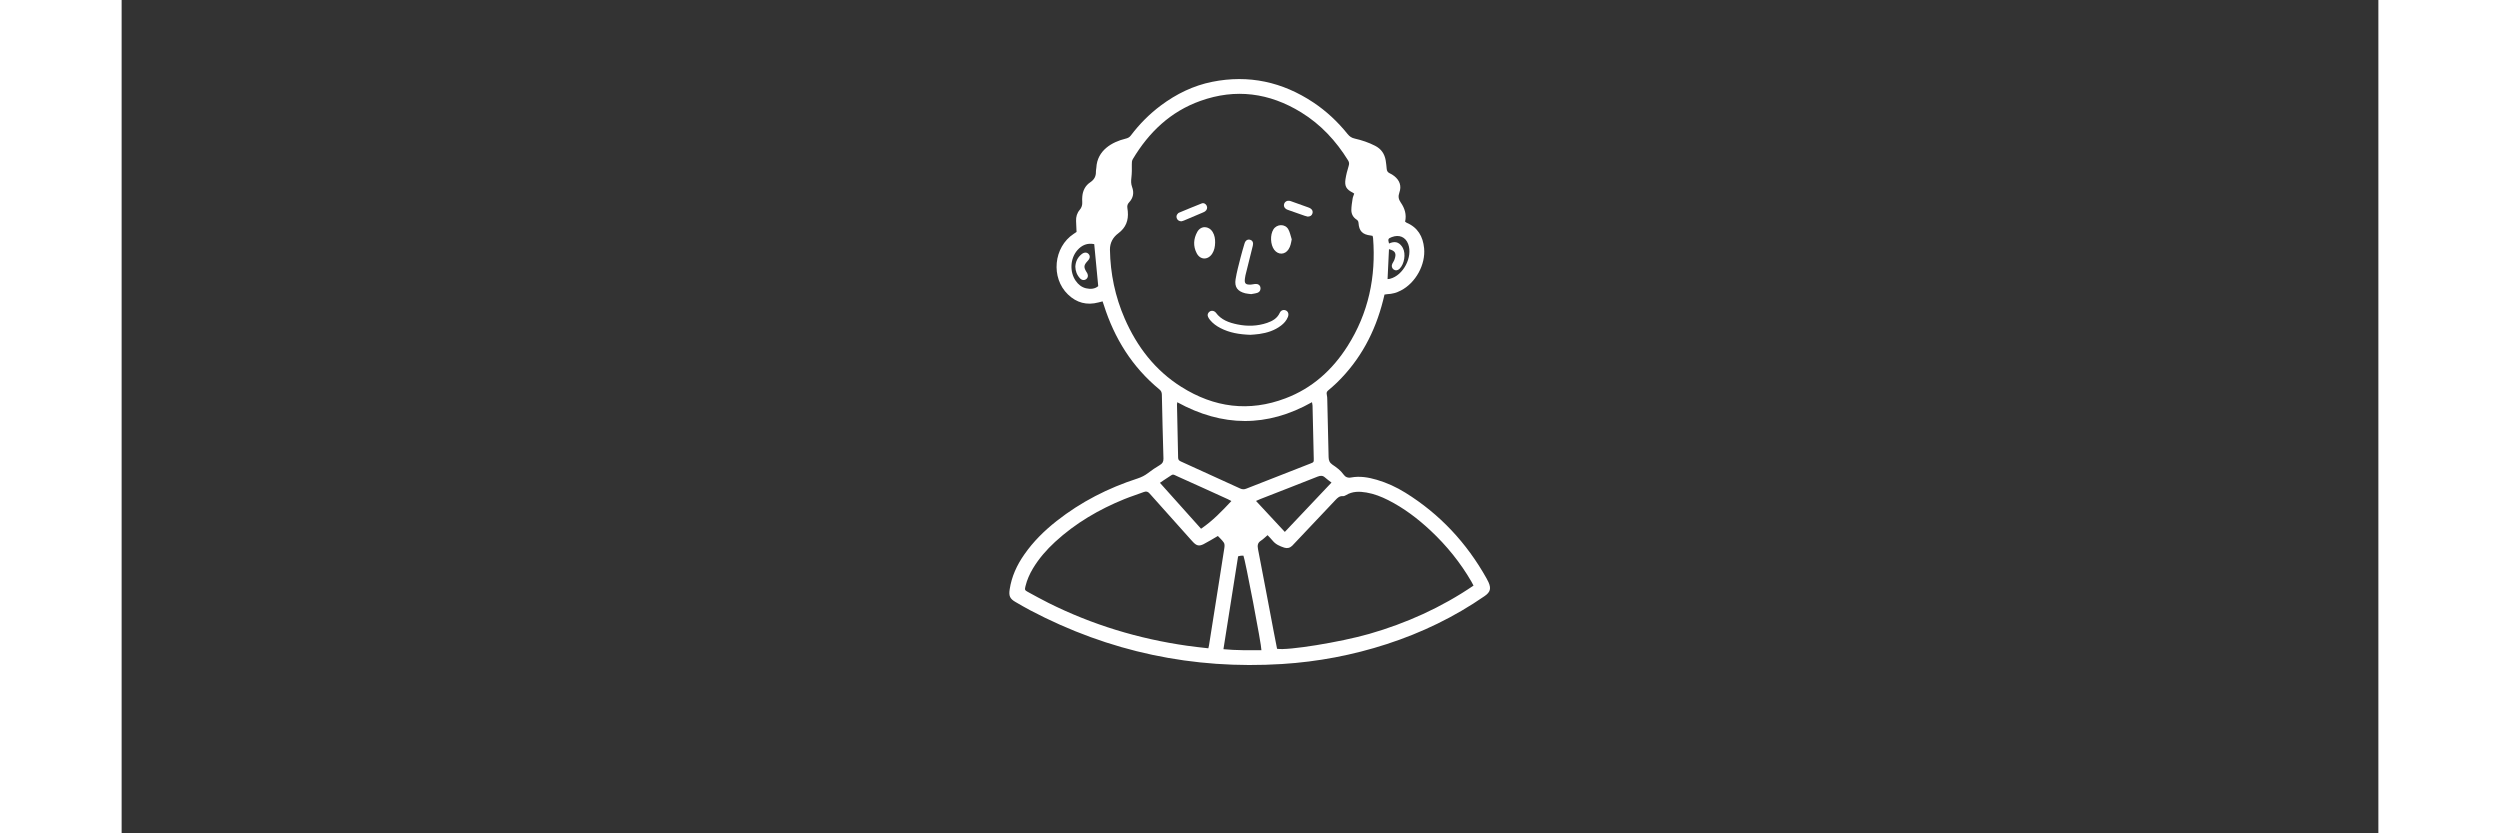
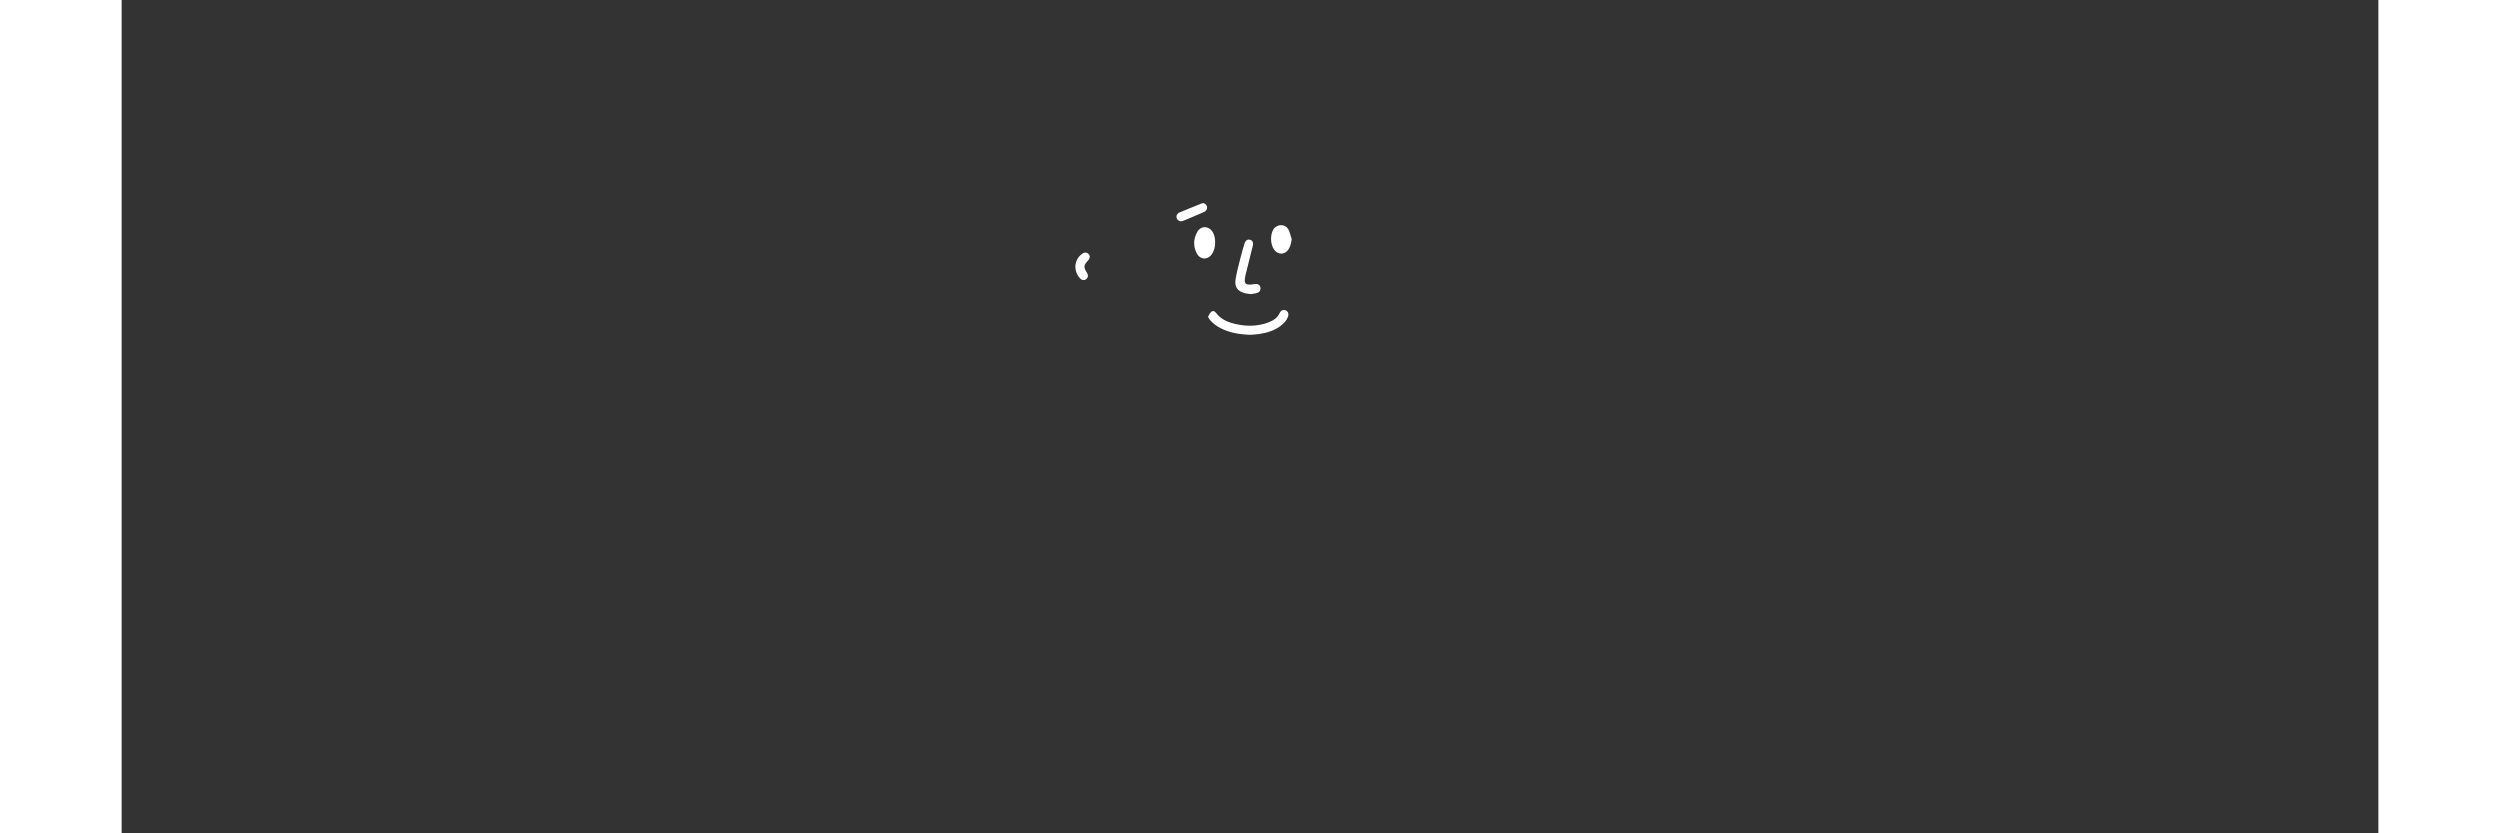
<svg xmlns="http://www.w3.org/2000/svg" width="300" zoomAndPan="magnify" viewBox="0 0 224.88 83.04" height="100" preserveAspectRatio="xMidYMid meet" version="1.0">
  <rect x="0" y="0" width="224.88" height="83.04" fill="#333333" stroke="none" />
  <defs>
    <clipPath id="99078bd249">
-       <path d="M 88.391 7.414 L 136.582 7.414 L 136.582 66.73 L 88.391 66.73 Z M 88.391 7.414 " clip-rule="nonzero" />
-     </clipPath>
+       </clipPath>
  </defs>
  <g clip-path="url(#99078bd249)">
    <path fill="#ffffff" d="M 97.75 30.031 C 97.586 30.074 97.465 30.105 97.34 30.137 C 96.18 30.445 95.16 30.172 94.305 29.348 C 92.566 27.68 92.863 24.621 94.875 23.301 C 94.984 23.23 95.086 23.16 95.156 23.113 C 95.141 22.723 95.129 22.371 95.109 22.023 C 95.09 21.605 95.203 21.227 95.473 20.91 C 95.672 20.676 95.742 20.422 95.723 20.125 C 95.707 19.941 95.715 19.754 95.73 19.57 C 95.781 18.984 96.035 18.488 96.523 18.164 C 96.922 17.898 97.102 17.562 97.086 17.094 C 97.082 16.969 97.121 16.84 97.129 16.711 C 97.215 14.965 98.723 14.141 100.02 13.824 C 100.262 13.766 100.426 13.691 100.57 13.496 C 101.426 12.359 102.418 11.363 103.555 10.512 C 105.094 9.363 106.797 8.527 108.68 8.152 C 112.312 7.426 115.672 8.16 118.75 10.207 C 120.055 11.074 121.184 12.137 122.164 13.355 C 122.359 13.598 122.566 13.742 122.891 13.812 C 123.582 13.969 124.258 14.195 124.898 14.523 C 125.512 14.836 125.848 15.324 125.961 15.98 C 126.008 16.262 126.035 16.547 126.062 16.832 C 126.082 17.035 126.16 17.172 126.355 17.262 C 126.52 17.336 126.68 17.438 126.824 17.551 C 127.363 17.984 127.555 18.535 127.324 19.188 C 127.191 19.562 127.234 19.855 127.461 20.18 C 127.855 20.746 128.059 21.375 127.895 22.086 C 127.953 22.125 127.992 22.168 128.039 22.191 C 129.16 22.664 129.676 23.566 129.789 24.727 C 129.953 26.371 128.945 28.191 127.473 28.949 C 127.047 29.172 126.602 29.297 126.121 29.312 C 126.039 29.316 125.957 29.336 125.844 29.352 C 125.797 29.547 125.75 29.738 125.703 29.93 C 124.91 33.082 123.441 35.855 121.094 38.137 C 120.82 38.402 120.527 38.656 120.234 38.902 C 120.098 39.016 120.047 39.129 120.09 39.309 C 120.133 39.488 120.137 39.676 120.141 39.859 C 120.188 41.758 120.238 43.652 120.273 45.547 C 120.277 45.879 120.371 46.105 120.648 46.297 C 121.059 46.574 121.465 46.863 121.762 47.285 C 121.934 47.531 122.188 47.645 122.508 47.582 C 123.387 47.418 124.242 47.566 125.082 47.812 C 126.086 48.109 127.031 48.543 127.918 49.094 C 131.359 51.23 134.031 54.102 136.008 57.629 C 136.078 57.754 136.141 57.879 136.203 58.008 C 136.488 58.641 136.391 59.004 135.82 59.398 C 132.809 61.48 129.547 63.055 126.066 64.184 C 122.676 65.285 119.195 65.945 115.637 66.168 C 106.773 66.723 98.406 64.961 90.543 60.816 C 90.039 60.551 89.547 60.262 89.055 59.977 C 88.504 59.656 88.395 59.375 88.492 58.73 C 88.684 57.449 89.211 56.309 89.949 55.254 C 90.844 53.965 91.949 52.879 93.176 51.914 C 95.602 50.004 98.305 48.629 101.234 47.68 C 101.617 47.555 101.965 47.383 102.285 47.133 C 102.656 46.844 103.051 46.586 103.453 46.344 C 103.719 46.188 103.824 46.008 103.816 45.695 C 103.75 43.57 103.703 41.445 103.656 39.324 C 103.652 39.109 103.59 38.953 103.418 38.809 C 100.707 36.578 98.93 33.727 97.875 30.398 C 97.844 30.289 97.801 30.184 97.75 30.035 Z M 122.828 19.293 C 122.754 19.246 122.723 19.215 122.684 19.199 C 122.047 18.879 121.852 18.566 121.953 17.867 C 122.02 17.418 122.137 16.977 122.27 16.543 C 122.336 16.332 122.332 16.172 122.215 15.984 C 121.012 14.039 119.492 12.398 117.535 11.195 C 114.371 9.25 111.012 8.797 107.496 10.055 C 104.523 11.117 102.367 13.172 100.766 15.852 C 100.664 16.023 100.66 16.191 100.664 16.383 C 100.672 16.824 100.672 17.266 100.621 17.703 C 100.582 18.023 100.574 18.316 100.688 18.625 C 100.902 19.195 100.816 19.719 100.391 20.168 C 100.238 20.328 100.188 20.504 100.219 20.715 C 100.238 20.828 100.25 20.941 100.262 21.055 C 100.344 21.957 100.078 22.684 99.316 23.25 C 98.793 23.637 98.473 24.191 98.484 24.887 C 98.523 27.27 99.004 29.559 99.953 31.742 C 101.18 34.551 102.98 36.902 105.598 38.551 C 108.863 40.613 112.34 41.074 115.98 39.691 C 118.633 38.688 120.648 36.871 122.156 34.496 C 124.25 31.203 125.008 27.578 124.703 23.707 C 124.695 23.641 124.672 23.574 124.656 23.504 C 124.582 23.488 124.527 23.473 124.473 23.469 C 123.652 23.375 123.309 23.031 123.254 22.219 C 123.242 22.055 123.18 21.961 123.051 21.875 C 122.715 21.656 122.539 21.324 122.539 20.938 C 122.543 20.559 122.605 20.176 122.664 19.797 C 122.688 19.633 122.766 19.477 122.824 19.293 Z M 134.715 58.355 C 134.629 58.191 134.57 58.074 134.508 57.965 C 133.406 56.062 132.035 54.371 130.434 52.871 C 129.16 51.68 127.777 50.629 126.211 49.836 C 125.52 49.488 124.805 49.207 124.039 49.078 C 123.34 48.961 122.648 48.945 122.008 49.34 C 121.914 49.398 121.793 49.449 121.688 49.441 C 121.359 49.414 121.164 49.605 120.961 49.82 C 119.613 51.25 118.262 52.68 116.906 54.109 C 116.82 54.203 116.73 54.297 116.641 54.387 C 116.414 54.605 116.145 54.668 115.848 54.57 C 115.414 54.426 114.996 54.25 114.695 53.875 C 114.543 53.691 114.375 53.523 114.191 53.328 C 113.941 53.539 113.754 53.734 113.527 53.879 C 113.199 54.09 113.168 54.352 113.238 54.719 C 113.762 57.402 114.262 60.094 114.773 62.781 C 114.891 63.41 115.016 64.035 115.137 64.652 C 116.223 64.836 121.406 64 124.328 63.164 C 128.023 62.102 131.492 60.543 134.711 58.355 Z M 108.289 64.602 C 108.32 64.461 108.34 64.395 108.352 64.324 C 108.691 62.184 109.031 60.043 109.367 57.906 C 109.543 56.809 109.719 55.711 109.883 54.609 C 109.91 54.438 109.926 54.211 109.84 54.082 C 109.664 53.816 109.418 53.602 109.238 53.41 C 108.727 53.707 108.281 53.984 107.816 54.223 C 107.379 54.445 107.121 54.383 106.785 54.035 C 106.703 53.953 106.629 53.867 106.555 53.785 C 105.184 52.254 103.812 50.727 102.449 49.191 C 102.277 48.992 102.117 48.93 101.863 49.027 C 101.223 49.273 100.566 49.473 99.934 49.73 C 97.391 50.762 95.051 52.129 93.02 53.996 C 92.168 54.781 91.41 55.648 90.809 56.648 C 90.477 57.203 90.219 57.785 90.066 58.414 C 89.98 58.781 89.988 58.809 90.316 58.992 C 90.992 59.359 91.668 59.734 92.355 60.078 C 96.727 62.262 101.344 63.66 106.18 64.348 C 106.871 64.449 107.562 64.516 108.289 64.602 Z M 105.191 40.082 C 105.18 40.203 105.164 40.258 105.164 40.312 C 105.203 42.078 105.246 43.844 105.277 45.609 C 105.281 45.816 105.371 45.902 105.551 45.984 C 107.523 46.875 109.492 47.773 111.457 48.676 C 111.668 48.773 111.852 48.781 112.066 48.695 C 114.184 47.859 116.309 47.035 118.43 46.203 C 118.797 46.062 118.805 46.055 118.793 45.68 C 118.758 43.926 118.715 42.176 118.672 40.426 C 118.668 40.316 118.637 40.211 118.617 40.078 C 114.141 42.602 109.688 42.551 105.191 40.082 Z M 113.578 64.789 C 113.598 64.301 111.945 55.676 111.785 55.371 C 111.707 55.371 111.621 55.367 111.535 55.375 C 111.453 55.383 111.375 55.41 111.254 55.438 C 110.77 58.512 110.285 61.582 109.793 64.691 C 111.09 64.816 112.332 64.793 113.574 64.789 Z M 113.039 49.918 C 114.016 50.969 114.953 51.973 115.91 53.004 C 117.48 51.344 119.004 49.73 120.562 48.086 C 120.324 47.902 120.113 47.762 119.926 47.59 C 119.695 47.375 119.477 47.379 119.191 47.488 C 117.285 48.246 115.367 48.988 113.457 49.734 C 113.34 49.777 113.227 49.836 113.039 49.918 Z M 107.562 52.688 C 108.723 51.898 109.648 50.93 110.586 49.926 C 110.43 49.844 110.332 49.789 110.23 49.742 C 108.594 49 106.965 48.25 105.324 47.52 C 104.625 47.207 104.867 47.203 104.215 47.609 C 103.969 47.762 103.73 47.934 103.465 48.113 C 104.848 49.656 106.188 51.152 107.562 52.688 Z M 96.918 24.328 C 96.234 24.188 95.684 24.422 95.238 24.93 C 94.516 25.754 94.449 27.094 95.078 27.992 C 95.332 28.355 95.66 28.621 96.098 28.727 C 96.559 28.836 96.996 28.789 97.316 28.512 C 97.184 27.09 97.051 25.734 96.918 24.328 Z M 126.145 27.809 C 126.246 27.801 126.32 27.801 126.387 27.781 C 127.715 27.449 128.68 25.609 128.203 24.32 C 127.941 23.613 127.301 23.344 126.57 23.625 C 126.195 23.77 126.172 23.824 126.293 24.266 C 126.855 24.012 127.25 24.102 127.582 24.562 C 127.613 24.609 127.645 24.66 127.672 24.711 C 127.988 25.305 127.824 26.316 127.34 26.785 C 127.156 26.961 126.941 26.988 126.758 26.859 C 126.578 26.73 126.516 26.516 126.617 26.289 C 126.672 26.16 126.773 26.047 126.82 25.914 C 127.062 25.258 126.941 25 126.289 24.828 C 126.242 25.816 126.195 26.805 126.148 27.809 Z M 126.145 27.809 " fill-opacity="1" fill-rule="nonzero" />
  </g>
-   <path fill="#ffffff" d="M 112.477 33.363 C 111.355 33.324 110.395 33.156 109.5 32.695 C 109.105 32.492 108.746 32.234 108.461 31.891 C 108.379 31.793 108.309 31.684 108.258 31.57 C 108.176 31.379 108.23 31.203 108.387 31.07 C 108.539 30.938 108.766 30.938 108.941 31.062 C 108.973 31.086 109.008 31.117 109.035 31.152 C 109.566 31.883 110.355 32.156 111.191 32.328 C 112.184 32.531 113.176 32.504 114.141 32.176 C 114.676 31.992 115.152 31.73 115.406 31.172 C 115.523 30.91 115.789 30.832 116.012 30.934 C 116.246 31.035 116.332 31.301 116.215 31.59 C 116.074 31.941 115.832 32.219 115.531 32.445 C 114.891 32.934 114.148 33.168 113.367 33.281 C 113.027 33.332 112.688 33.344 112.477 33.363 Z M 112.477 33.363 " fill-opacity="1" fill-rule="nonzero" />
+   <path fill="#ffffff" d="M 112.477 33.363 C 111.355 33.324 110.395 33.156 109.5 32.695 C 109.105 32.492 108.746 32.234 108.461 31.891 C 108.379 31.793 108.309 31.684 108.258 31.57 C 108.539 30.938 108.766 30.938 108.941 31.062 C 108.973 31.086 109.008 31.117 109.035 31.152 C 109.566 31.883 110.355 32.156 111.191 32.328 C 112.184 32.531 113.176 32.504 114.141 32.176 C 114.676 31.992 115.152 31.73 115.406 31.172 C 115.523 30.91 115.789 30.832 116.012 30.934 C 116.246 31.035 116.332 31.301 116.215 31.59 C 116.074 31.941 115.832 32.219 115.531 32.445 C 114.891 32.934 114.148 33.168 113.367 33.281 C 113.027 33.332 112.688 33.344 112.477 33.363 Z M 112.477 33.363 " fill-opacity="1" fill-rule="nonzero" />
  <path fill="#ffffff" d="M 112.555 29.309 C 112.332 29.277 112.145 29.27 111.969 29.227 C 111.195 29.031 110.879 28.609 111.004 27.824 C 111.121 27.094 111.32 26.379 111.5 25.664 C 111.613 25.207 111.75 24.758 111.883 24.305 C 111.906 24.223 111.934 24.141 111.98 24.07 C 112.086 23.914 112.234 23.844 112.422 23.883 C 112.633 23.93 112.742 24.074 112.746 24.277 C 112.746 24.418 112.703 24.559 112.668 24.695 C 112.445 25.609 112.215 26.52 111.988 27.43 C 111.965 27.527 111.949 27.625 111.938 27.727 C 111.863 28.246 111.988 28.383 112.527 28.359 C 112.668 28.352 112.809 28.309 112.949 28.297 C 113.23 28.273 113.426 28.398 113.477 28.625 C 113.531 28.852 113.43 29.086 113.184 29.176 C 112.973 29.25 112.746 29.27 112.555 29.309 Z M 112.555 29.309 " fill-opacity="1" fill-rule="nonzero" />
  <path fill="#ffffff" d="M 108.965 24.184 C 108.957 24.574 108.887 24.949 108.672 25.281 C 108.25 25.93 107.48 25.918 107.129 25.234 C 106.758 24.527 106.809 23.785 107.188 23.105 C 107.547 22.465 108.332 22.492 108.719 23.117 C 108.918 23.445 108.973 23.809 108.965 24.184 Z M 108.965 24.184 " fill-opacity="1" fill-rule="nonzero" />
  <path fill="#ffffff" d="M 116.598 23.848 C 116.531 24.211 116.477 24.547 116.281 24.844 C 115.922 25.398 115.254 25.418 114.855 24.891 C 114.469 24.379 114.43 23.41 114.77 22.863 C 115.113 22.309 115.941 22.285 116.258 22.852 C 116.426 23.152 116.488 23.512 116.598 23.848 Z M 116.598 23.848 " fill-opacity="1" fill-rule="nonzero" />
  <path fill="#ffffff" d="M 105.594 22.055 C 105.371 22.039 105.219 21.949 105.145 21.754 C 105.078 21.578 105.117 21.418 105.25 21.285 C 105.277 21.254 105.309 21.219 105.348 21.203 C 106.105 20.891 106.863 20.566 107.629 20.27 C 107.832 20.191 108.039 20.316 108.125 20.5 C 108.219 20.699 108.156 20.926 107.965 21.062 C 107.895 21.113 107.816 21.145 107.738 21.18 C 107.109 21.445 106.484 21.711 105.855 21.977 C 105.766 22.016 105.668 22.035 105.59 22.055 Z M 105.594 22.055 " fill-opacity="1" fill-rule="nonzero" />
-   <path fill="#ffffff" d="M 118.18 21.582 C 118.121 21.566 118.012 21.543 117.906 21.508 C 117.355 21.316 116.805 21.125 116.258 20.93 C 116.18 20.902 116.098 20.871 116.027 20.824 C 115.844 20.699 115.777 20.496 115.844 20.305 C 115.918 20.094 116.117 19.977 116.352 20.008 C 116.422 20.016 116.488 20.039 116.555 20.062 C 117.117 20.262 117.68 20.461 118.238 20.664 C 118.332 20.695 118.426 20.738 118.504 20.797 C 118.668 20.922 118.727 21.09 118.656 21.289 C 118.59 21.484 118.441 21.578 118.18 21.586 Z M 118.18 21.582 " fill-opacity="1" fill-rule="nonzero" />
  <path fill="#ffffff" d="M 95.035 26.582 C 95.059 26.055 95.27 25.637 95.672 25.32 C 95.922 25.121 96.191 25.125 96.359 25.312 C 96.531 25.504 96.504 25.75 96.277 25.988 C 95.867 26.426 95.848 26.609 96.148 27.109 C 96.172 27.145 96.199 27.18 96.219 27.215 C 96.34 27.457 96.293 27.691 96.105 27.824 C 95.914 27.957 95.68 27.93 95.492 27.727 C 95.191 27.402 95.047 27.012 95.035 26.582 Z M 95.035 26.582 " fill-opacity="1" fill-rule="nonzero" />
</svg>